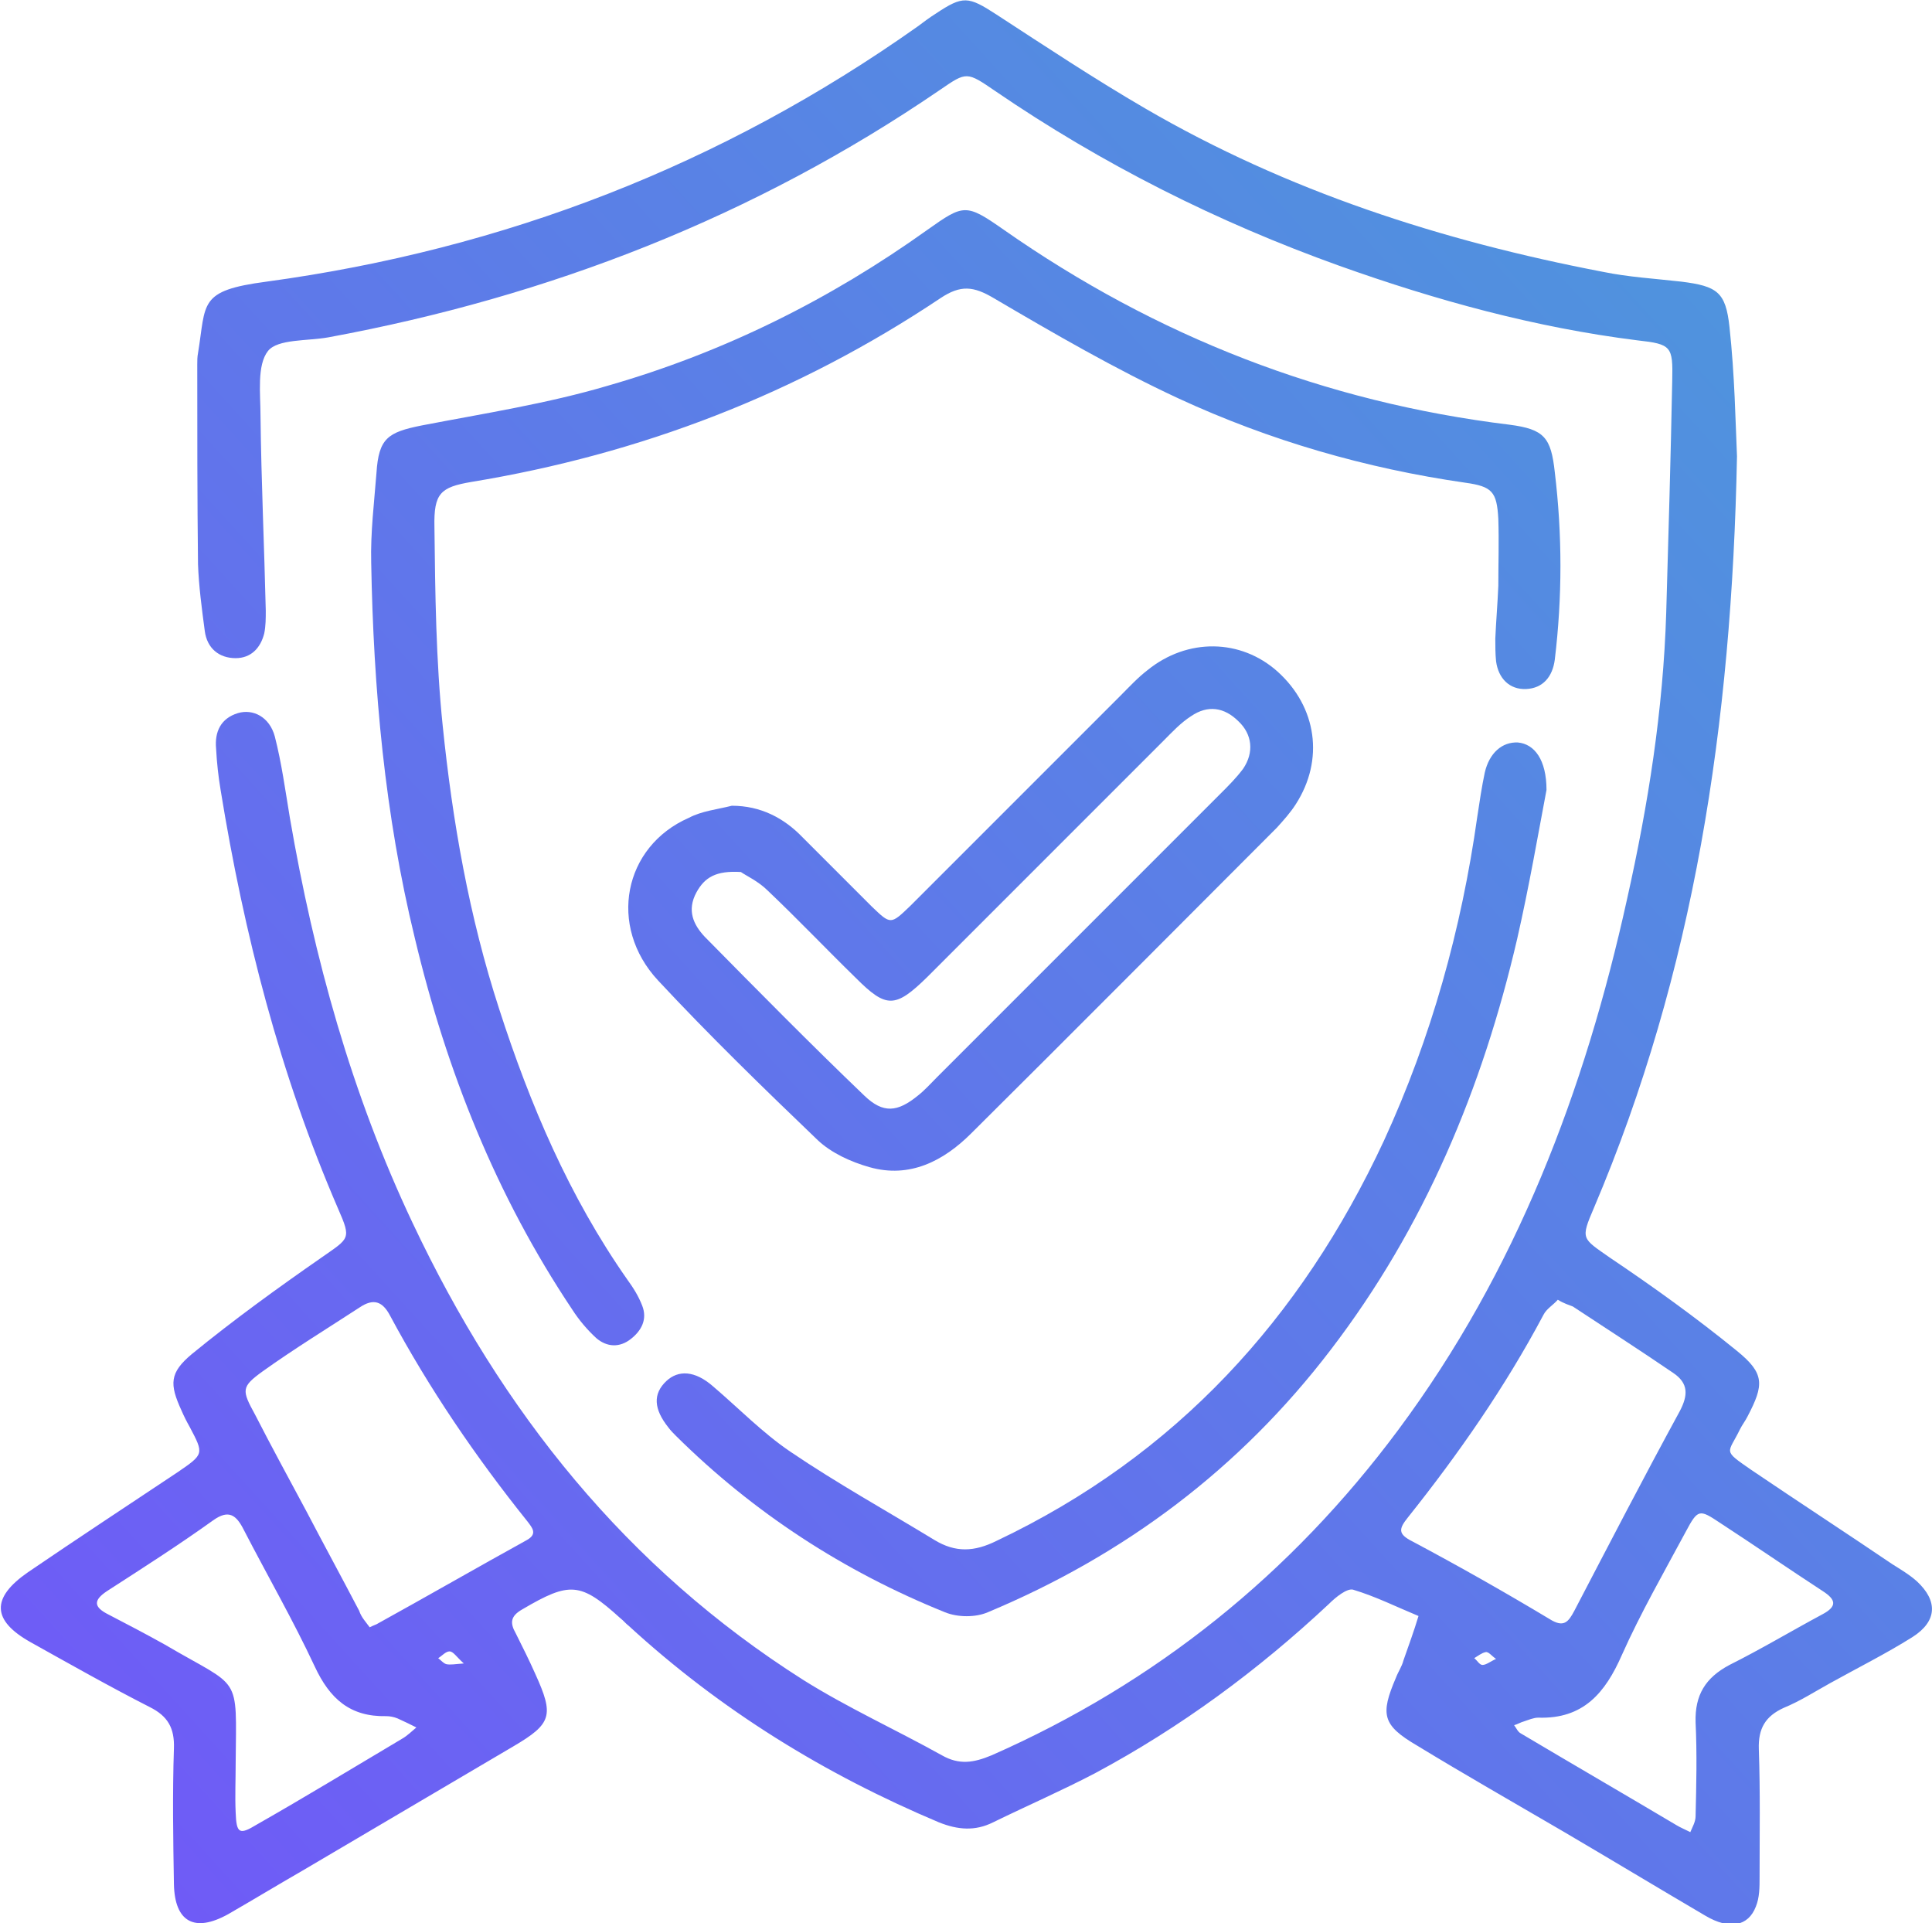
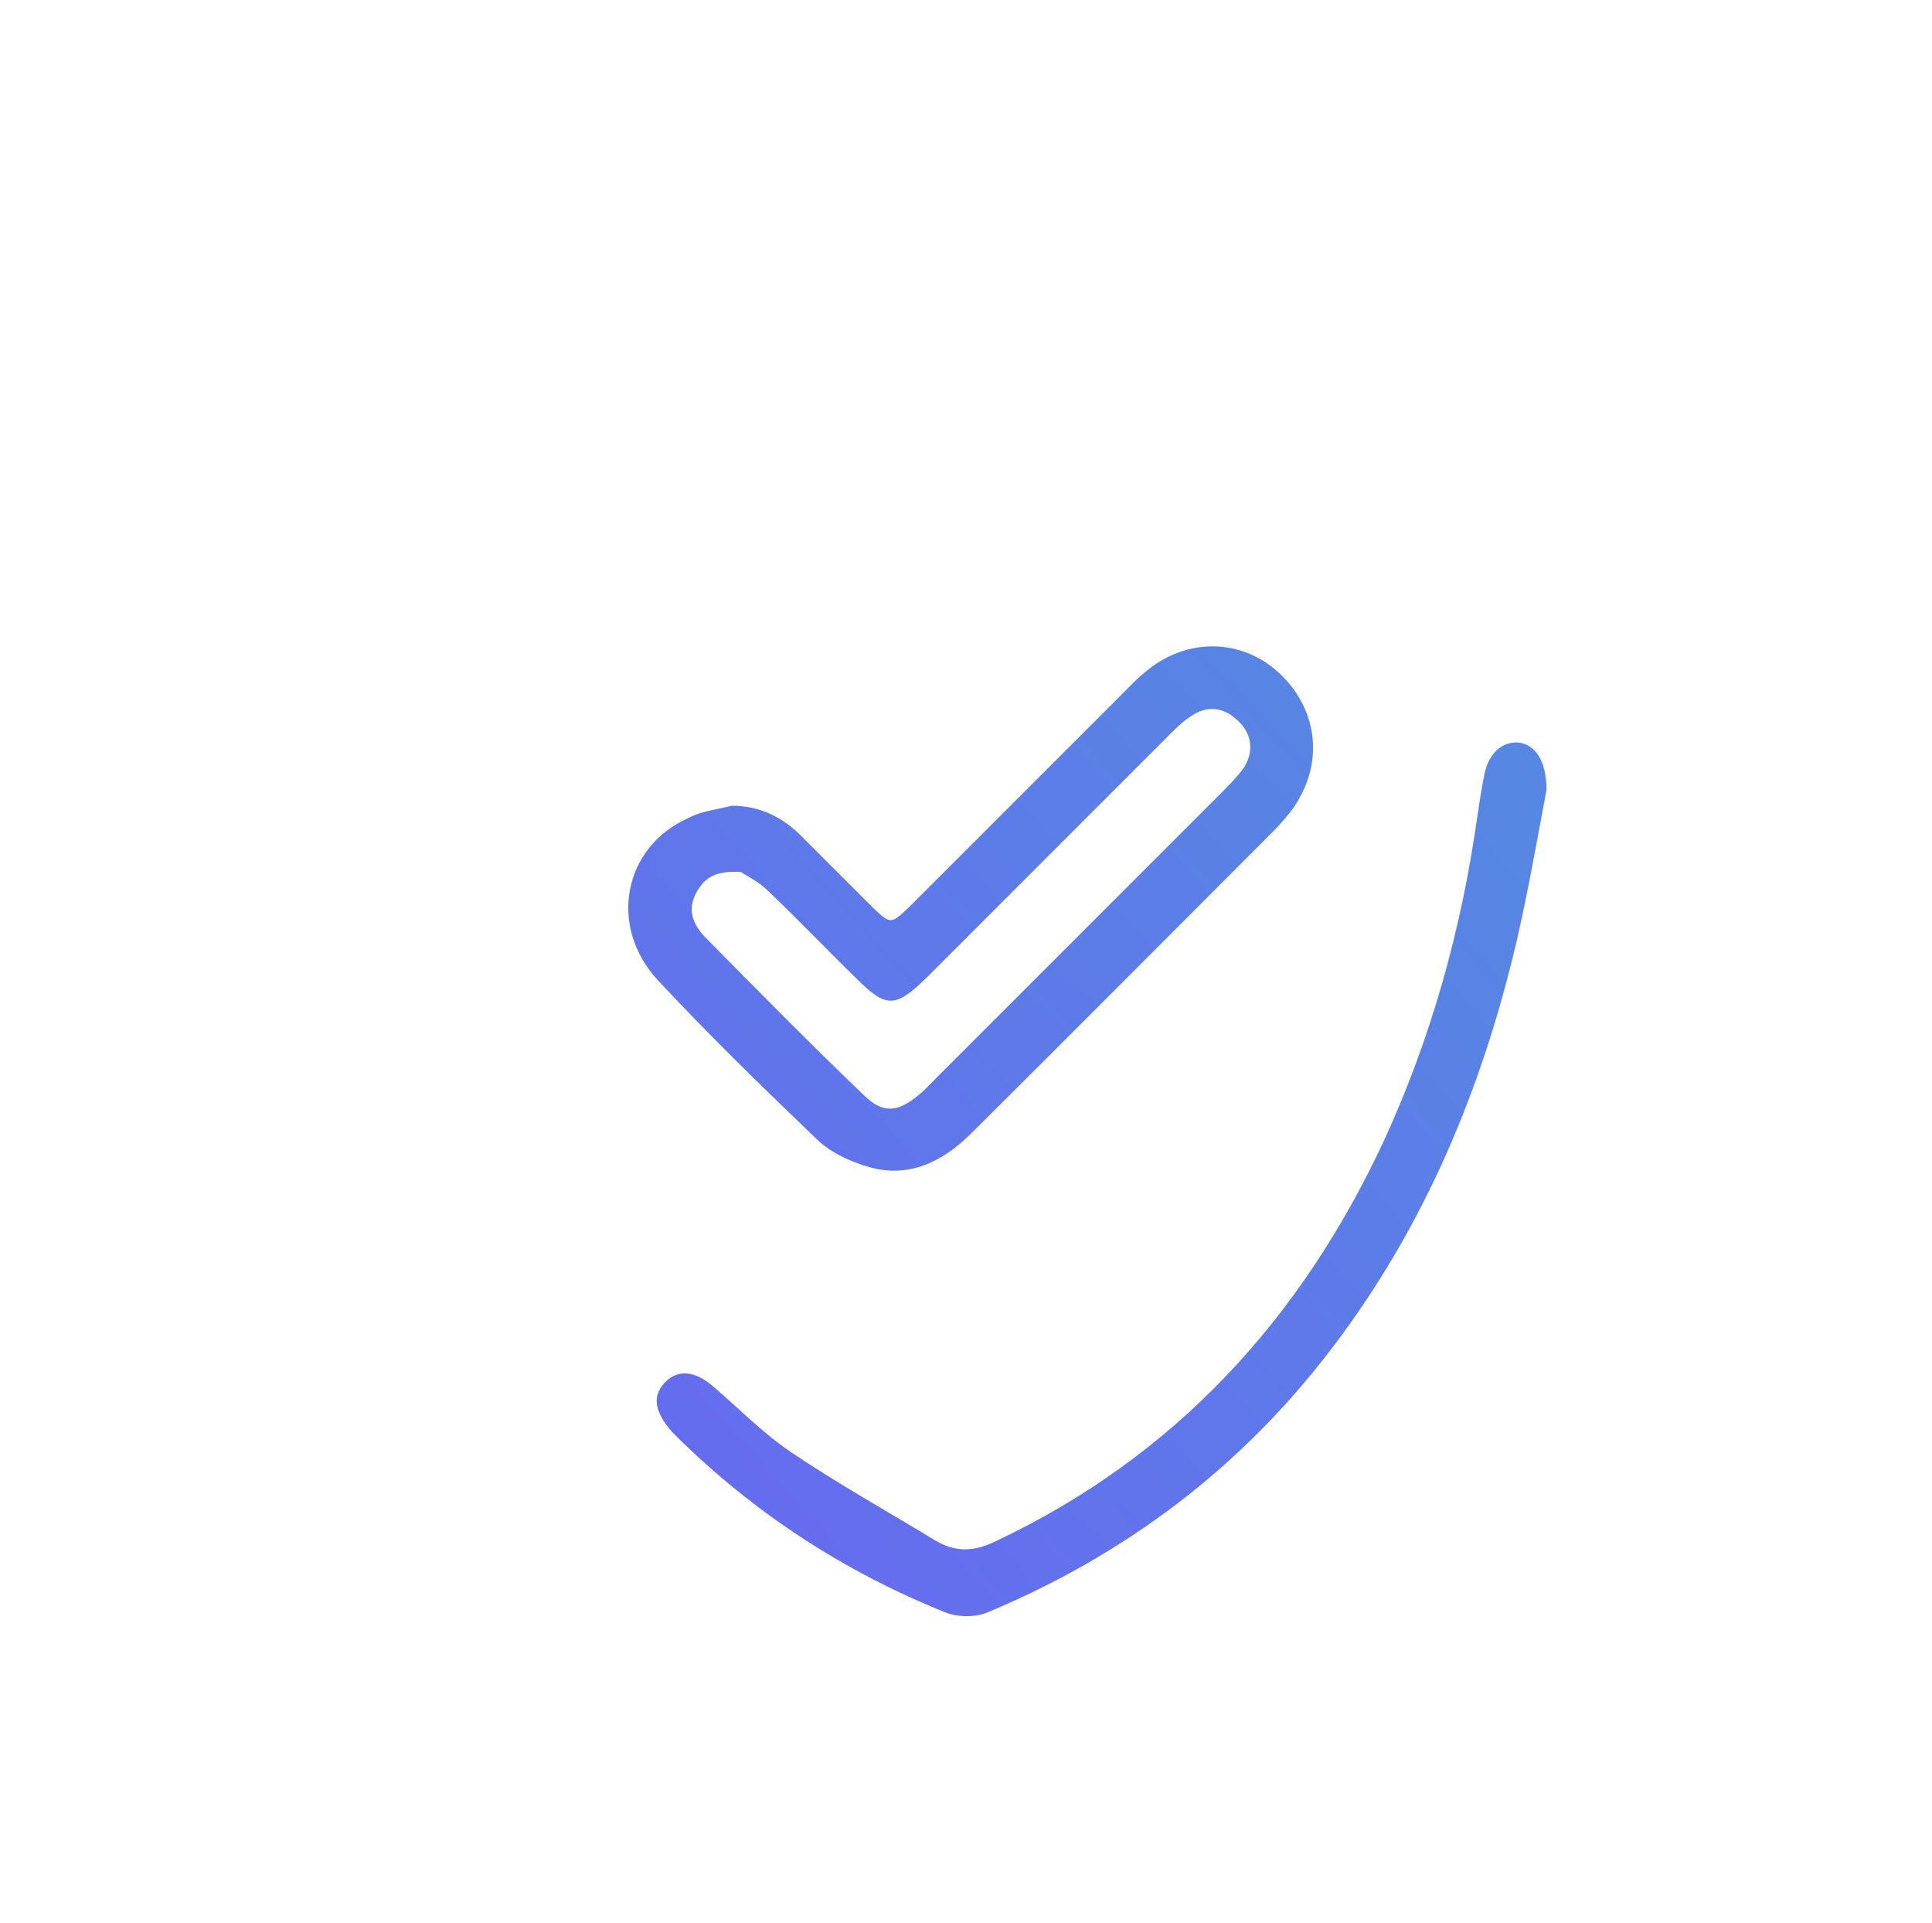
<svg xmlns="http://www.w3.org/2000/svg" version="1.1" id="Слой_1" x="0px" y="0px" viewBox="0 0 256.6 255.4" style="enable-background:new 0 0 256.6 255.4;" xml:space="preserve">
  <style type="text/css"> .st0{fill:url(#SVGID_1_);} .st1{fill:url(#SVGID_2_);} .st2{fill:url(#SVGID_3_);} .st3{fill:url(#SVGID_4_);} </style>
  <g>
    <linearGradient id="SVGID_1_" gradientUnits="userSpaceOnUse" x1="-27.942" y1="-33.023" x2="303.391" y2="268.31" gradientTransform="matrix(1 0 0 -1 0 258)">
      <stop offset="0" style="stop-color:#764FFC" />
      <stop offset="1" style="stop-color:#46A4D6" />
    </linearGradient>
-     <path class="st0" d="M230.7,60.6c-0.7,35.6-5.7,68.5-19,99.8c-1.8,4.2-1.6,4,2.1,6.6c5.8,3.9,11.5,8,16.9,12.4 c3.7,3,3.6,4.5,1.4,8.7c-0.3,0.6-0.7,1.1-1,1.7c-1.6,3.3-2.4,2.7,1.5,5.4c6.2,4.2,12.5,8.3,18.7,12.5c1.1,0.7,2.3,1.4,3.3,2.3 c2.8,2.6,2.7,5.3-0.6,7.4c-3.5,2.2-7.3,4.1-10.9,6.1c-2,1.1-4,2.4-6.2,3.3c-2.4,1.1-3.4,2.7-3.3,5.5c0.2,5.7,0.1,11.3,0.1,17 c0,1.3,0,2.7-0.5,3.9c-1,2.6-3.5,3.1-6.7,1.2c-6.3-3.7-12.6-7.5-18.9-11.2c-6.5-3.8-13-7.5-19.4-11.4c-4.6-2.7-4.9-4.1-2.8-9 c0.3-0.8,0.8-1.5,1-2.3c0.7-2,1.4-3.9,2-5.9c-2.9-1.2-5.7-2.6-8.7-3.5c-0.8-0.2-2.3,1-3.2,1.9c-9.4,8.8-19.7,16.4-31.1,22.5 c-4.4,2.3-9,4.3-13.5,6.5c-2.4,1.2-4.7,1-7.2,0c-15.2-6.4-29-14.9-41.2-26.1c-0.4-0.3-0.7-0.7-1.1-1c-5.3-4.8-6.7-4.9-13-1.2 c-1.6,0.9-1.7,1.8-0.9,3.2c0.9,1.8,1.8,3.6,2.6,5.4c2.5,5.5,2.2,6.6-2.9,9.6c-9.3,5.5-18.7,11-28,16.5c-3.3,1.9-6.6,3.9-9.9,5.8 c-4.5,2.5-7.1,1-7.2-4c-0.1-6-0.2-12,0-18c0.1-2.7-0.8-4.3-3.2-5.5c-5.3-2.7-10.6-5.7-15.8-8.6c-5.2-2.9-5.3-5.9-0.4-9.3 c6.6-4.5,13.3-8.9,19.9-13.3c3.5-2.4,3.5-2.4,1.6-6c-0.4-0.7-0.8-1.5-1.1-2.2c-1.6-3.5-1.6-5,1.4-7.5c5.5-4.5,11.3-8.7,17.2-12.8 c3.7-2.6,4-2.4,2.2-6.5c-7.7-17.8-12.5-36.5-15.6-55.6c-0.3-1.8-0.5-3.6-0.6-5.5c-0.2-2.2,0.6-4,2.9-4.7c2-0.6,4.2,0.5,4.9,3.1 c0.9,3.5,1.4,7.2,2,10.8c3.2,18.6,8.2,36.7,16.3,53.8c11.8,25,28.4,45.8,51.9,60.7c5.9,3.7,12.3,6.6,18.4,10c2.3,1.3,4.2,1,6.6,0 c21.8-9.6,39.8-24.1,54-43.2c15.7-21.1,24.8-45.1,30.4-70.5c2.8-12.5,4.8-25.1,5.2-38c0.3-10.3,0.6-20.6,0.8-30.9 c0.1-4.5-0.1-4.8-4.6-5.3c-13.6-1.7-26.7-5.3-39.6-9.9c-16.2-5.8-31.5-13.5-45.7-23.2c-3.8-2.6-3.8-2.6-7.3-0.2 c-24.7,16.9-52,27.5-81.3,32.9c-2.8,0.5-6.7,0.2-8,1.8c-1.5,1.9-1,5.7-1,8.6c0.1,8.7,0.5,17.3,0.7,25.9c0,1,0,2-0.2,3 c-0.5,2-1.8,3.3-3.8,3.3c-2.2,0-3.8-1.3-4.1-3.6c-0.4-3-0.8-6-0.9-8.9c-0.1-8.8-0.1-17.7-0.1-26.5c0-0.5,0-1,0.1-1.5 c1.1-6.7,0-8.3,9.1-9.5C67,33.1,95.9,21.9,121.9,3.5c0.8-0.6,1.6-1.2,2.4-1.7c3.6-2.4,4.3-2.3,8,0.1c6.6,4.3,13.1,8.6,19.8,12.5 c18.9,11,39.4,17.6,60.8,21.7c3.4,0.7,6.9,0.9,10.4,1.3c4.8,0.6,5.9,1.4,6.4,6C230.4,49.8,230.5,56.1,230.7,60.6z M49.1,216.1 c0.6-0.3,0.7-0.3,0.9-0.4c6.7-3.7,13.3-7.5,20-11.2c1.4-0.8,0.7-1.6,0.1-2.4c-6.9-8.6-13.1-17.7-18.3-27.4c-1-1.9-2.2-2.3-4-1.1 c-4.3,2.8-8.7,5.5-12.9,8.5c-2.9,2.1-2.8,2.5-1,5.8c2.2,4.3,4.5,8.5,6.8,12.8c2.3,4.4,4.7,8.8,7,13.2 C48,214.8,48.6,215.4,49.1,216.1z M206.9,172.6c-0.6,0.7-1.5,1.2-1.9,2c-5.1,9.6-11.3,18.5-18,26.9c-1.2,1.5-1.4,2.2,0.6,3.2 c6.2,3.3,12.2,6.7,18.2,10.3c1.9,1.2,2.5,0.4,3.3-1.1c4.6-8.8,9.2-17.7,14-26.5c1.1-2.1,1.2-3.7-0.9-5.1c-4.4-3-8.9-5.9-13.3-8.8 C208.4,173.3,207.7,173.1,206.9,172.6z M31.3,234.2c0,2.2-0.1,4.3,0,6.5c0.1,2.8,0.5,3,2.8,1.6c6.5-3.7,12.9-7.6,19.3-11.4 c0.7-0.4,1.3-1,1.9-1.5c-0.8-0.4-1.6-0.8-2.5-1.2c-0.5-0.2-1-0.3-1.5-0.3c-4.8,0.1-7.5-2.3-9.5-6.6c-2.9-6.2-6.3-12.1-9.4-18.1 c-1-2-2-2.8-4.1-1.3c-4.6,3.3-9.3,6.3-14.1,9.4c-1.8,1.2-1.8,2.1,0.2,3.1c2.5,1.3,5,2.6,7.5,4C32.1,224.4,31.4,222.1,31.3,234.2z M224.5,243.3c0.3-0.7,0.7-1.4,0.7-2.1c0.1-4.2,0.2-8.3,0-12.5c-0.1-3.6,1.3-5.9,4.5-7.6c4.2-2.1,8.2-4.5,12.3-6.7 c2.1-1.1,1.8-2,0.1-3.1c-4.6-3-9.1-6.1-13.7-9.1c-2.7-1.8-2.9-1.8-4.5,1.2c-2.9,5.4-6,10.8-8.5,16.4c-2.2,5-5.1,8.5-11.1,8.3 c-0.6,0-1.3,0.3-1.9,0.5c-0.4,0.1-0.9,0.4-1.3,0.5c0.3,0.4,0.5,0.9,0.9,1.1c6.9,4.1,13.8,8.1,20.7,12.2 C223.2,242.7,223.7,242.9,224.5,243.3z M61.6,220.9c-1-0.9-1.4-1.6-1.9-1.6s-1,0.6-1.5,0.9c0.4,0.3,0.7,0.7,1.1,0.8 C59.8,221.1,60.4,221,61.6,220.9z M198.7,220.3c-0.6-0.4-1-1-1.4-0.9c-0.5,0.1-1,0.5-1.5,0.8c0.4,0.3,0.7,0.9,1.1,0.9 C197.4,221.1,198,220.6,198.7,220.3z" />
    <linearGradient id="SVGID_2_" gradientUnits="userSpaceOnUse" x1="-65.046" y1="7.774" x2="266.288" y2="309.108" gradientTransform="matrix(1 0 0 -1 0 258)">
      <stop offset="0" style="stop-color:#764FFC" />
      <stop offset="1" style="stop-color:#46A4D6" />
    </linearGradient>
-     <path class="st1" d="M199,77.9c0-3,0.1-6,0-9c-0.2-3.6-0.8-4.3-4.4-4.8c-13.2-1.9-26-5.6-38.1-11.2C148.1,49,140,44.3,132,39.6 c-2.7-1.6-4.4-1.8-7.1,0c-19,12.7-39.8,20.7-62.3,24.4c-4.1,0.7-5,1.5-4.9,6c0.1,8.8,0.2,17.7,1.1,26.4c1.3,12.7,3.5,25.3,7.5,37.6 c4.1,12.7,9.3,24.9,17,35.9c0.8,1.1,1.5,2.2,2,3.5c0.7,1.8-0.1,3.3-1.5,4.4c-1.5,1.2-3.2,1.1-4.6-0.1c-1.2-1.1-2.3-2.4-3.2-3.8 c-10.1-15.1-16.7-31.7-20.9-49.3c-4-16.4-5.5-33.1-5.8-49.9c-0.1-4,0.4-8,0.7-11.9c0.3-4.6,1.5-5.4,6-6.3 c8.3-1.6,16.7-2.9,24.8-5.3c15.3-4.4,29.4-11.4,42.4-20.7c4.8-3.4,5.1-3.5,10.1,0c20.3,14.2,42.6,22.9,67.2,25.9 c4.6,0.6,5.5,1.7,6,6.3c1,8.3,1,16.6,0,24.9c-0.3,2.3-1.6,3.8-3.8,3.9s-3.7-1.4-4-3.7c-0.1-1-0.1-2-0.1-3c0.1-2.3,0.3-4.6,0.4-7 C199.1,77.9,199,77.9,199,77.9z" />
    <linearGradient id="SVGID_3_" gradientUnits="userSpaceOnUse" x1="-46.005" y1="-13.162" x2="285.329" y2="288.171" gradientTransform="matrix(1 0 0 -1 0 258)">
      <stop offset="0" style="stop-color:#764FFC" />
      <stop offset="1" style="stop-color:#46A4D6" />
    </linearGradient>
    <path class="st2" d="M97.2,107c3.8,0,6.9,1.6,9.4,4.2c3.1,3.1,6.1,6.1,9.2,9.2c2.5,2.4,2.5,2.4,5.1-0.1 c9.3-9.3,18.6-18.6,27.9-27.9c1.2-1.2,2.3-2.4,3.6-3.4c5.3-4.3,12.4-4.2,17.3,0.2c5.2,4.7,6.2,11.7,2.4,17.6 c-0.7,1.1-1.6,2.1-2.5,3.1c-13.5,13.5-27,27.1-40.6,40.6c-3.7,3.7-8.2,6-13.5,4.5c-2.5-0.7-5.1-1.9-6.9-3.6 c-7.2-6.9-14.4-13.9-21.2-21.2c-6.7-7.2-4.6-17.8,4.1-21.6C93.2,107.7,95.2,107.5,97.2,107z M98.4,115.8c-3.3-0.2-4.8,0.7-5.9,2.7 c-1.3,2.4-0.4,4.3,1.1,5.9c7,7.1,14,14.2,21.2,21.1c2.5,2.4,4.4,2.2,7.1,0c0.9-0.7,1.7-1.6,2.5-2.4c12.6-12.6,25.2-25.2,37.7-37.7 c1.1-1.1,2.1-2.1,3-3.3c1.5-2.2,1.2-4.6-0.6-6.3c-1.9-1.9-4.1-2.2-6.3-0.7c-1.4,0.9-2.5,2.1-3.7,3.3 c-10.5,10.5-20.9,20.9-31.4,31.4c-4.2,4.1-5.4,4.1-9.4,0.1c-3.9-3.8-7.7-7.8-11.7-11.6C100.7,117,99.1,116.3,98.4,115.8z" />
    <linearGradient id="SVGID_4_" gradientUnits="userSpaceOnUse" x1="-9.257" y1="-53.568" x2="322.076" y2="247.765" gradientTransform="matrix(1 0 0 -1 0 258)">
      <stop offset="0" style="stop-color:#764FFC" />
      <stop offset="1" style="stop-color:#46A4D6" />
    </linearGradient>
    <path class="st3" d="M205.4,104.9c-1.1,5.8-2.3,12.8-3.9,19.8c-4.6,19.8-12.3,38.3-24.8,54.6c-12,15.7-27.3,27.2-45.5,34.8 c-1.6,0.7-4,0.7-5.7,0c-13.4-5.4-25.4-13.2-35.7-23.4c-0.4-0.4-0.7-0.7-1-1.1c-2-2.5-2.1-4.5-0.3-6.2c1.6-1.5,3.8-1.4,6.2,0.7 c3.4,2.9,6.6,6.2,10.3,8.7c6.2,4.2,12.7,7.8,19.1,11.7c2.8,1.7,5.3,1.6,8.3,0.1c23.8-11.3,40.4-29.5,51.4-53.1 c6.3-13.7,10.3-28.1,12.4-43c0.3-2,0.6-4,1-5.9c0.6-2.6,2.3-4.1,4.4-4C203.8,98.8,205.4,100.9,205.4,104.9z" />
  </g>
</svg>